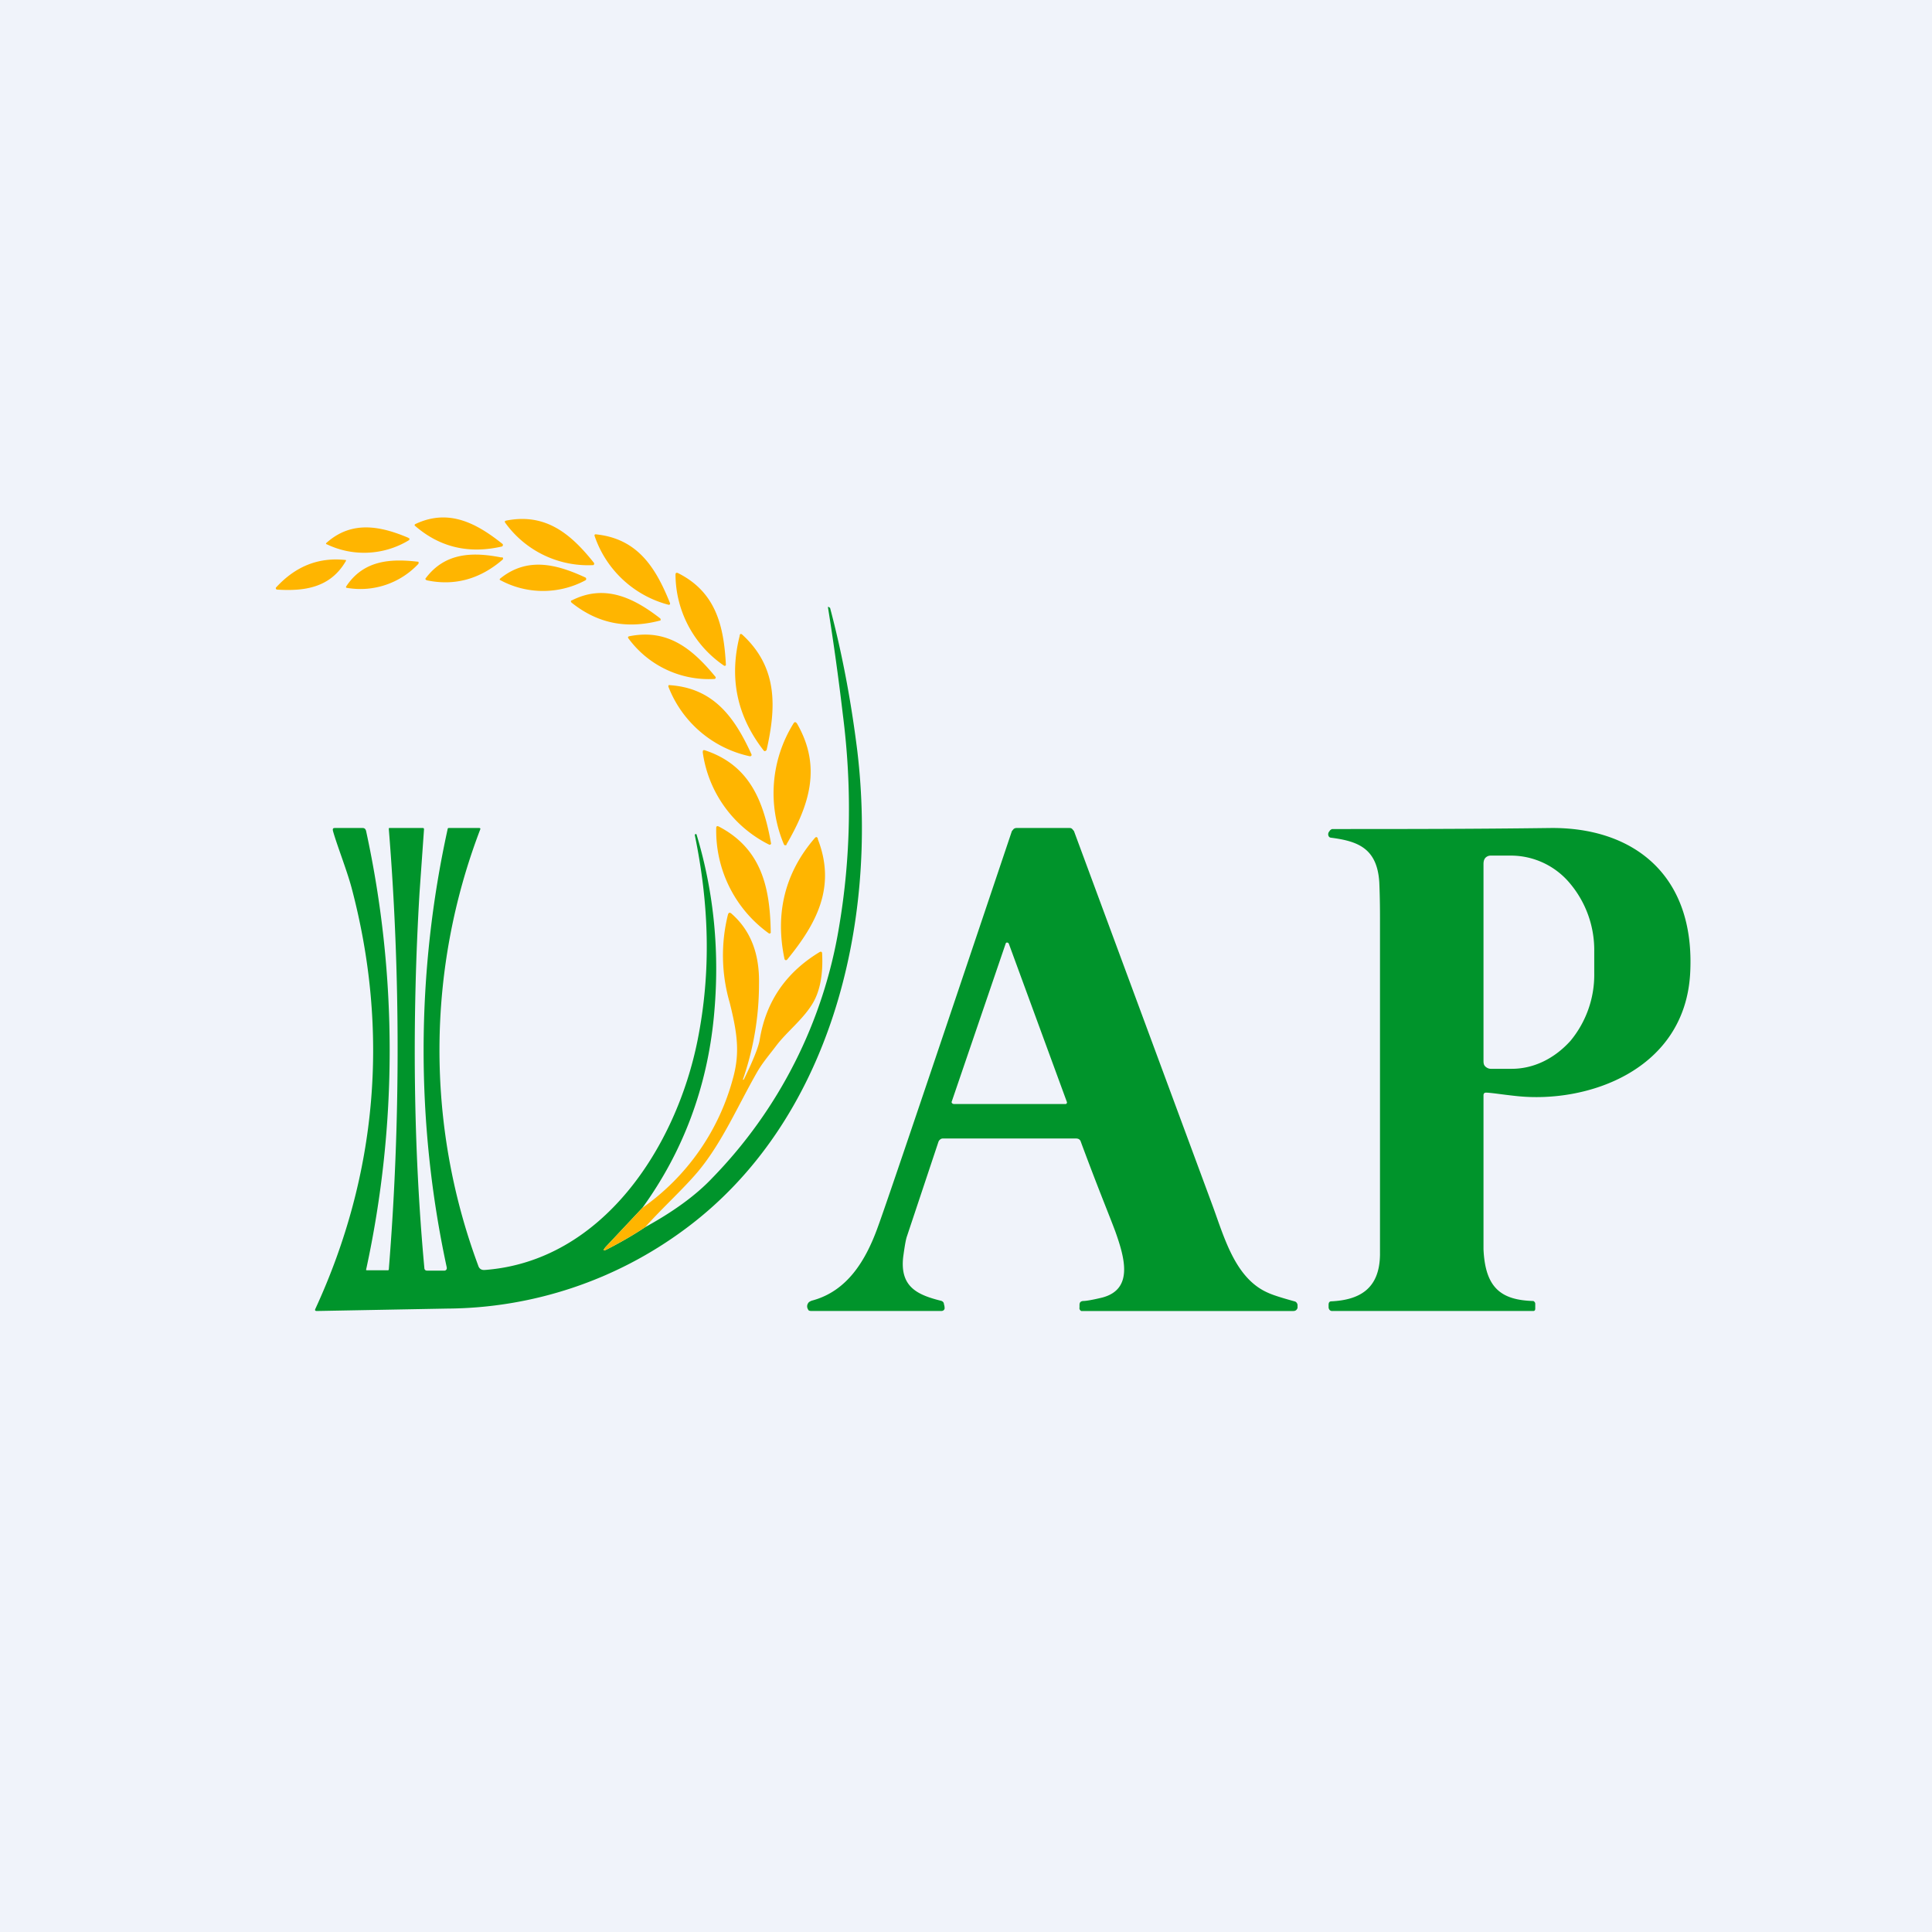
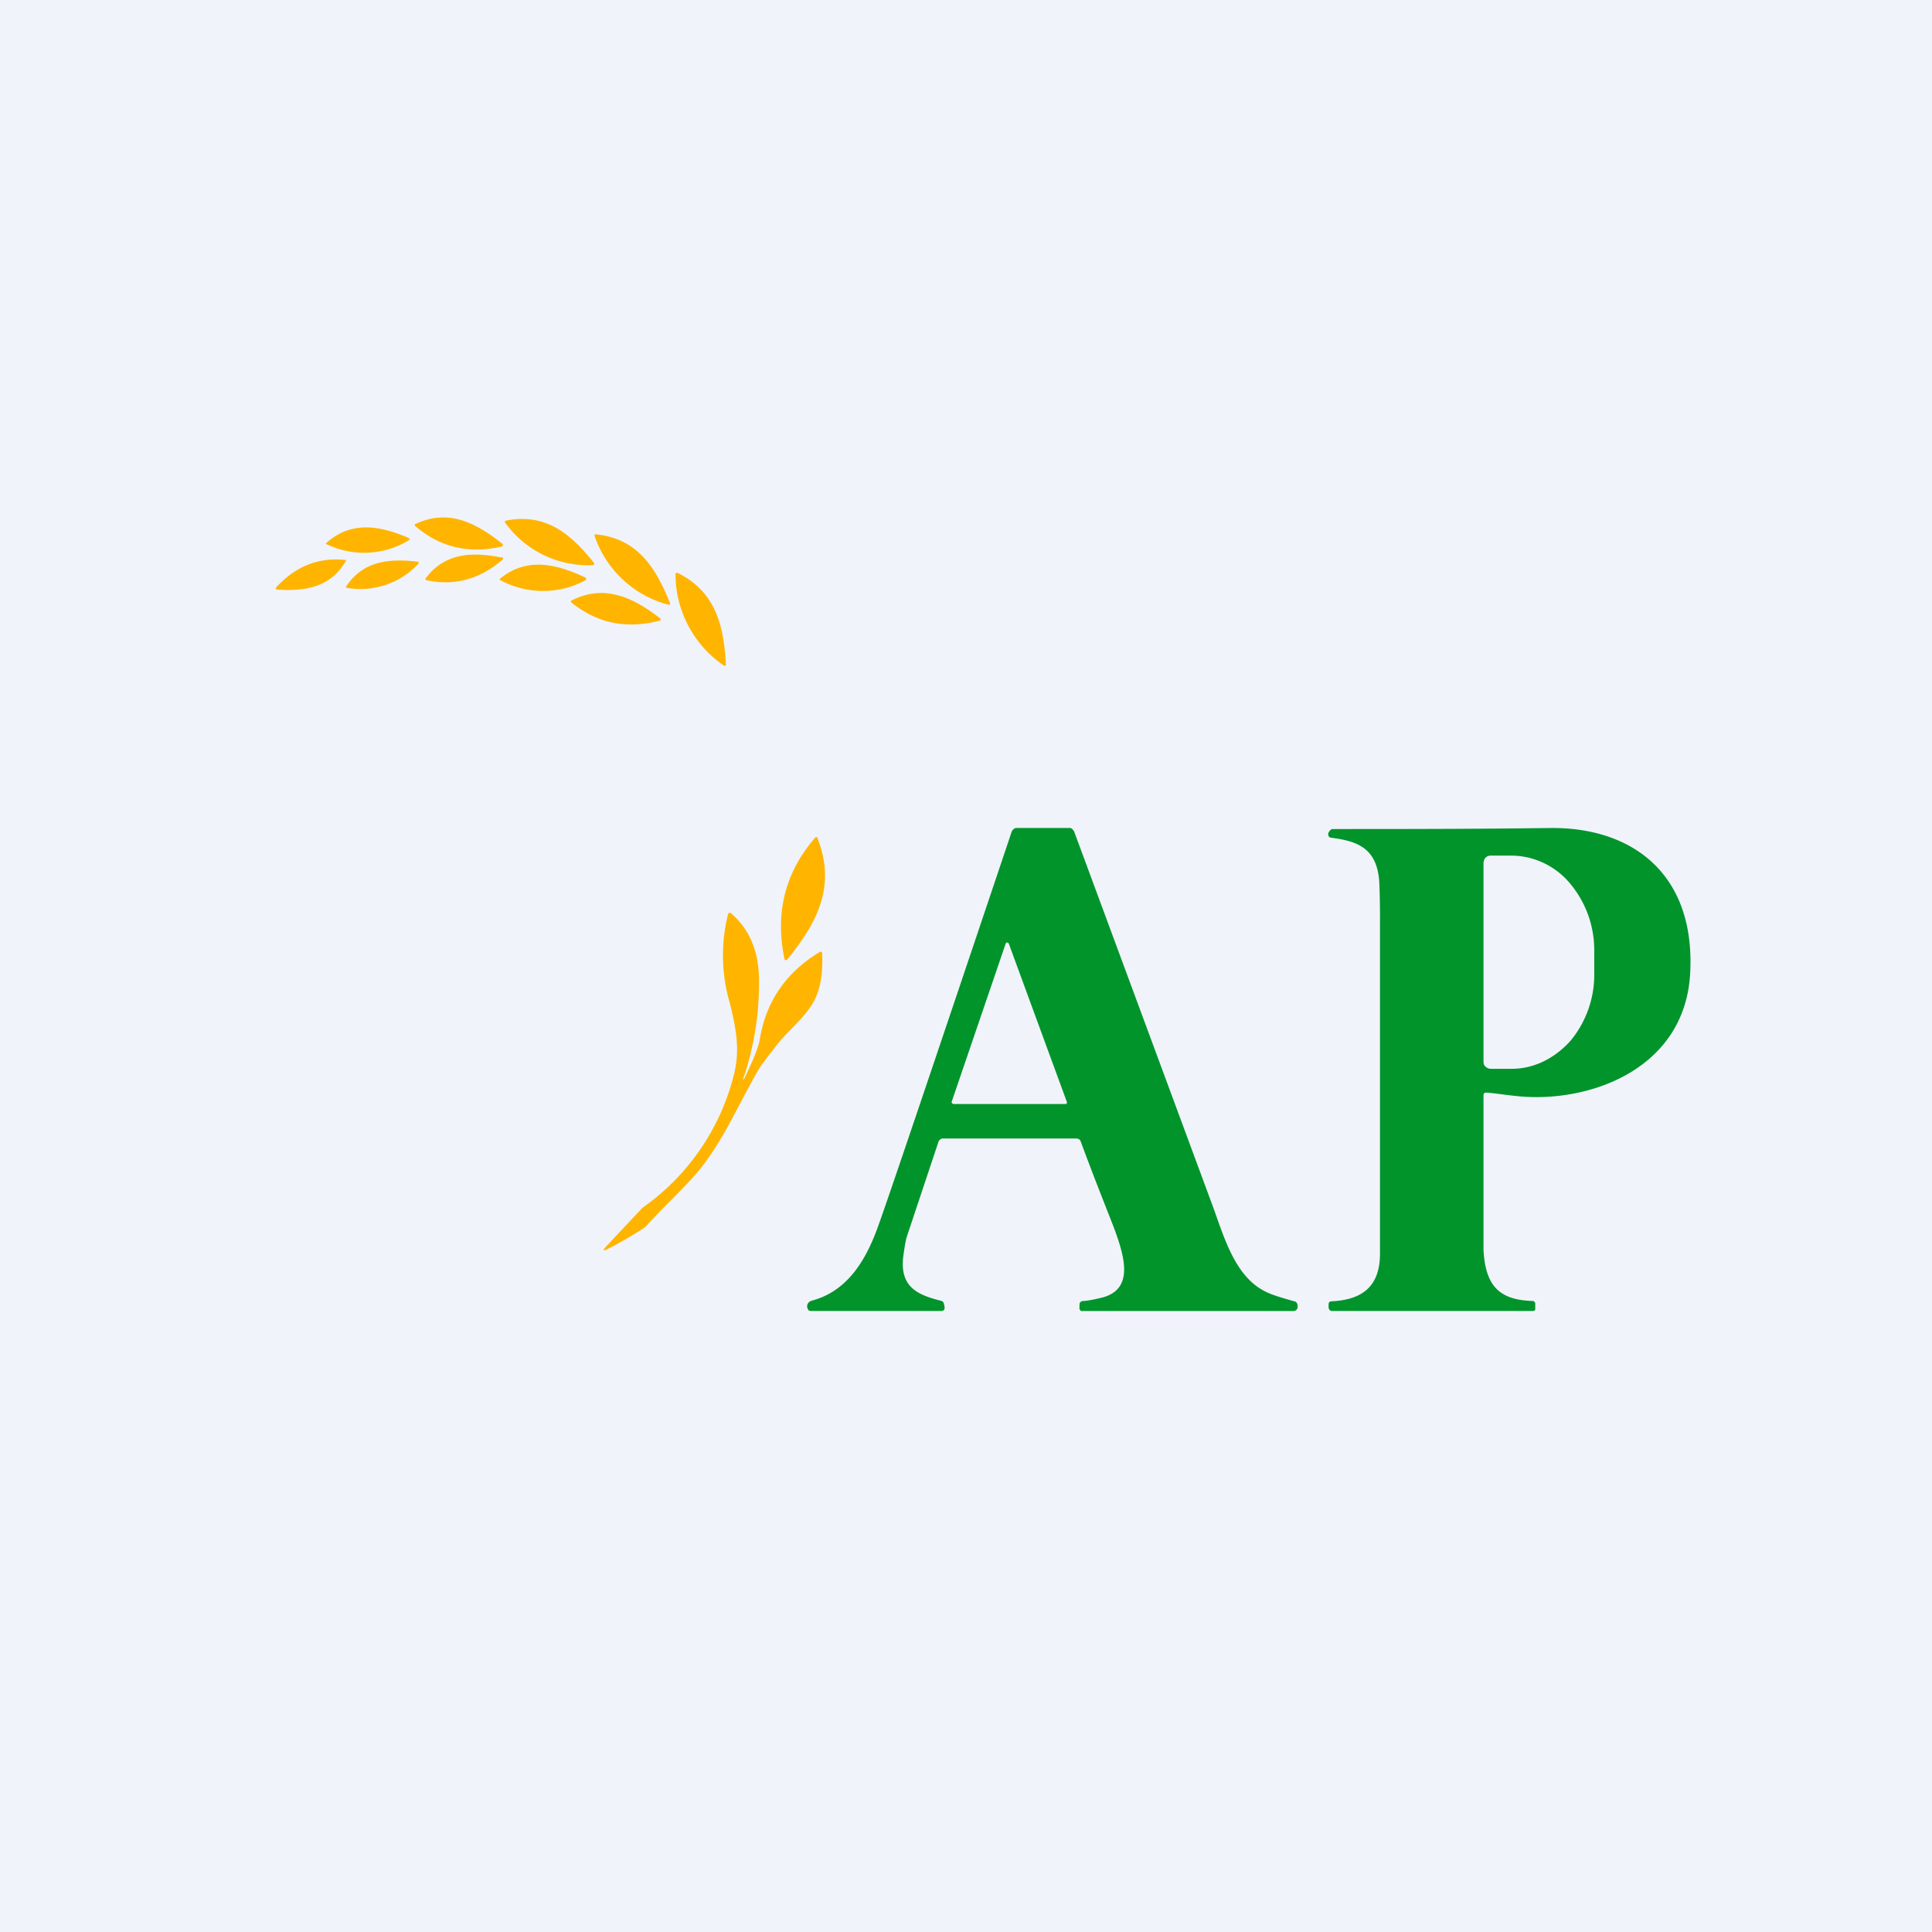
<svg xmlns="http://www.w3.org/2000/svg" width="56" height="56" viewBox="0 0 56 56">
  <path fill="#F0F3FA" d="M0 0h56v56H0z" />
  <path d="M14.57 15.77a.05.05 0 0 1-.02.07c-.95.22-1.79.03-2.51-.59-.03-.02-.03-.04 0-.06.97-.46 1.78-.02 2.53.58ZM14.67 15.09c1.16-.23 1.89.4 2.55 1.23a.04.04 0 0 1 0 .03.04.04 0 0 1-.02.03 2.96 2.96 0 0 1-2.55-1.22c-.03-.04-.02-.06.02-.07ZM11.84 15.6h.02a.04.04 0 0 1 0 .05l-.01.01a2.5 2.5 0 0 1-2.37.12c-.04-.01-.04-.03 0-.06.73-.64 1.56-.47 2.36-.13ZM17.29 15.49c1.2.13 1.72.97 2.13 1.99a.04.04 0 0 1-.02.05h-.02a3.09 3.09 0 0 1-2.14-1.98c-.02-.05 0-.07.05-.06ZM14.55 16.15a.04.04 0 0 1 .03.03.04.04 0 0 1-.01.04c-.66.57-1.4.77-2.2.6-.04-.02-.05-.04-.03-.06.57-.76 1.39-.76 2.2-.6ZM8.03 17.09a.04.04 0 0 1-.03-.02.04.04 0 0 1 0-.04c.56-.61 1.22-.88 2-.8.03 0 .04.01.02.04-.45.77-1.2.87-1.99.82ZM12.1 16.28h.02a.04.04 0 0 1 .01.05v.01a2.3 2.3 0 0 1-2.07.7c-.03 0-.04-.02-.02-.05.5-.75 1.27-.8 2.06-.71ZM16.97 16.74a.04.04 0 0 1 .02.04v.02l-.02.02a2.6 2.6 0 0 1-2.46 0c-.03-.01-.04-.03 0-.06.79-.63 1.64-.4 2.46-.02ZM19.65 16.61c1.1.55 1.33 1.53 1.39 2.65v.02a.04.04 0 0 1-.06.01 3.21 3.21 0 0 1-1.4-2.63c0-.05.02-.07.07-.05ZM16.58 17.4c.95-.48 1.79-.07 2.55.52a.05.05 0 0 1 .02.04l-.01.03h-.02c-.96.25-1.8.08-2.55-.52-.03-.03-.03-.05 0-.07Z" fill="#FFB500" />
-   <path d="m18.62 35.01-1.07 1.14c-.08.1-.07.12.05.06.37-.19.74-.4 1.1-.64.8-.44 1.46-.91 1.95-1.43a13.58 13.58 0 0 0 3.67-7.27c.34-2 .38-4.05.11-6.16a75.59 75.59 0 0 0-.43-3.1c0-.02 0-.03.03-.01l.03.02c.35 1.32.61 2.7.79 4.15.6 5.04-.79 10.75-5 13.86a11.67 11.67 0 0 1-6.9 2.3L9.18 38c-.04 0-.06-.02-.04-.06 1.8-3.9 2.15-8.06 1.05-12.21-.14-.52-.43-1.25-.54-1.65-.01-.06 0-.08.06-.08h.8c.05 0 .08.02.1.08a29.92 29.92 0 0 1 0 12.73.04.04 0 0 0 .03.01h.59c.02 0 .04 0 .04-.03.34-4.22.34-8.56 0-12.76 0-.02 0-.03.02-.03h.96c.03 0 .04.01.04.04l-.13 1.84c-.22 3.68-.18 7.4.14 10.87 0 .05.03.08.08.08h.5a.07.07 0 0 0 .07-.06v-.03a29.86 29.86 0 0 1 .03-12.73L13 24h.9l.02.01a.03.03 0 0 1 0 .03 17.92 17.92 0 0 0-.06 12.64c.03.1.1.14.2.13 3.4-.26 5.54-3.56 6.16-6.66.4-2 .33-3.95-.08-5.94 0-.02 0-.03.02-.03.02-.01.03 0 .03.01.51 1.69.68 3.45.5 5.3-.2 2.04-.89 3.89-2.07 5.52Z" fill="#00942B" />
-   <path d="M21.52 18.4c1.03.95.98 2.1.7 3.34l-.02.02-.02.01a.04.04 0 0 1-.04-.01c-.78-1-1.01-2.1-.7-3.33 0-.06.04-.07.08-.03ZM18.25 18.44c1.12-.22 1.83.38 2.49 1.18a.04.04 0 0 1 0 .04.04.04 0 0 1-.03.02 2.89 2.89 0 0 1-2.49-1.17c-.03-.04-.02-.06.03-.07ZM19.42 19.86c1.28.09 1.88.95 2.36 2a.04.04 0 0 1-.03.06h-.02a3.27 3.27 0 0 1-2.35-2c-.02-.05 0-.07.04-.06ZM23.1 20.97c.73 1.26.35 2.38-.3 3.5 0 .02 0 .02-.02.03h-.04l-.02-.03a3.82 3.82 0 0 1 .28-3.5c.03-.05.06-.05.1 0ZM20.44 21.75c1.29.43 1.69 1.47 1.91 2.7v.01l-.02.02a.04.04 0 0 1-.04 0 3.53 3.53 0 0 1-1.92-2.67c0-.06.01-.08.07-.06ZM20.84 23.96c1.24.65 1.48 1.78 1.5 3.05a.04.04 0 0 1-.01.04.04.04 0 0 1-.05 0 3.66 3.66 0 0 1-1.52-3.04c0-.06.02-.08.08-.05Z" fill="#FFB500" />
  <path d="M27.33 33c-.03 0-.06.01-.08.03a.14.14 0 0 0-.05.07l-.92 2.76c-.03.1-.06.28-.1.57-.1.87.41 1.1 1.08 1.27.06.01.1.05.1.1.02.06.02.1.02.13-.01.04-.04.07-.1.07H23.5l-.05-.01a.1.1 0 0 1-.03-.04.16.16 0 0 1 0-.17c.02-.04.06-.06.11-.08 1.03-.27 1.57-1.17 1.92-2.15.24-.65 1.53-4.47 3.88-11.46l.05-.06a.13.13 0 0 1 .08-.03H31c.02 0 .05 0 .08.03l.05.06 4 10.81c.35.94.66 2.15 1.62 2.57.15.07.41.15.77.25.05.01.08.05.09.1v.09c-.02.06-.06.09-.12.09h-6.15a.1.1 0 0 1-.05-.06.1.1 0 0 1 0-.04v-.07c0-.08.03-.11.1-.12.09 0 .27-.03.56-.1.91-.24.65-1.15.38-1.91-.19-.51-.5-1.25-1-2.6-.02-.07-.07-.1-.14-.1h-3.85Zm.26-1.08a.05.05 0 0 0 0 .05l.02.02.03.01H30.9l.02-.02a.05.05 0 0 0 0-.05l-1.68-4.58a.05.05 0 0 0-.02-.02.05.05 0 0 0-.06 0l-.01.02-1.56 4.57Z" fill="#00942B" />
  <path d="M23.7 24.31c.55 1.4-.04 2.47-.88 3.5a.05.05 0 0 1-.05.02.05.05 0 0 1-.03-.03c-.28-1.32.01-2.5.87-3.5.04-.05.07-.05.1.01Z" fill="#FFB500" />
  <path d="M43 31.75v4.46c.05 1.11.5 1.47 1.43 1.5.02 0 .04.01.05.03.02.02.02.04.02.06v.13c0 .05-.02.07-.06.07h-5.82a.1.1 0 0 1-.08-.03.13.13 0 0 1-.03-.09v-.06c0-.07.03-.1.08-.1.79-.04 1.4-.34 1.41-1.36v-9.63c0-.3 0-.68-.02-1.15-.06-1-.63-1.2-1.41-1.3a.08.08 0 0 1-.05-.03.1.1 0 0 1-.02-.05.12.12 0 0 1 .03-.1l.02-.03a.25.25 0 0 1 .04-.03l.02-.01c1.94 0 4.05 0 6.34-.03 2.36-.02 4.2 1.33 4.04 4.22-.16 2.8-2.97 3.77-5.03 3.55-.47-.05-.68-.09-.88-.1-.05 0-.08.02-.08.08Zm0-6.7v5.68c0 .07 0 .13.05.18.04.04.1.07.16.07h.61c.64 0 1.24-.3 1.7-.81a3 3 0 0 0 .69-1.96v-.64a3 3 0 0 0-.7-1.96 2.23 2.23 0 0 0-1.69-.81h-.61a.21.21 0 0 0-.16.07c-.04.05-.05.11-.05.18Z" fill="#00942B" />
  <path d="M18.7 35.57c-.36.24-.73.45-1.1.64-.12.06-.13.04-.05-.06l1.07-1.14a6.7 6.7 0 0 0 2.63-3.77c.2-.73.12-1.3-.1-2.18a4.9 4.9 0 0 1-.05-2.55c.02-.06.05-.07.1-.03.56.49.82 1.17.8 2.05a8.44 8.44 0 0 1-.47 2.77l.03-.01c.28-.57.43-.96.46-1.15.18-1.11.76-1.95 1.73-2.54.05-.03.08-.01.08.04.03.6-.06 1.07-.26 1.42-.28.48-.76.84-1.07 1.25-.18.24-.38.47-.54.74-.56.97-1.02 2.06-1.73 2.91-.43.51-1.03 1.05-1.53 1.61Z" fill="#FFB500" />
</svg>